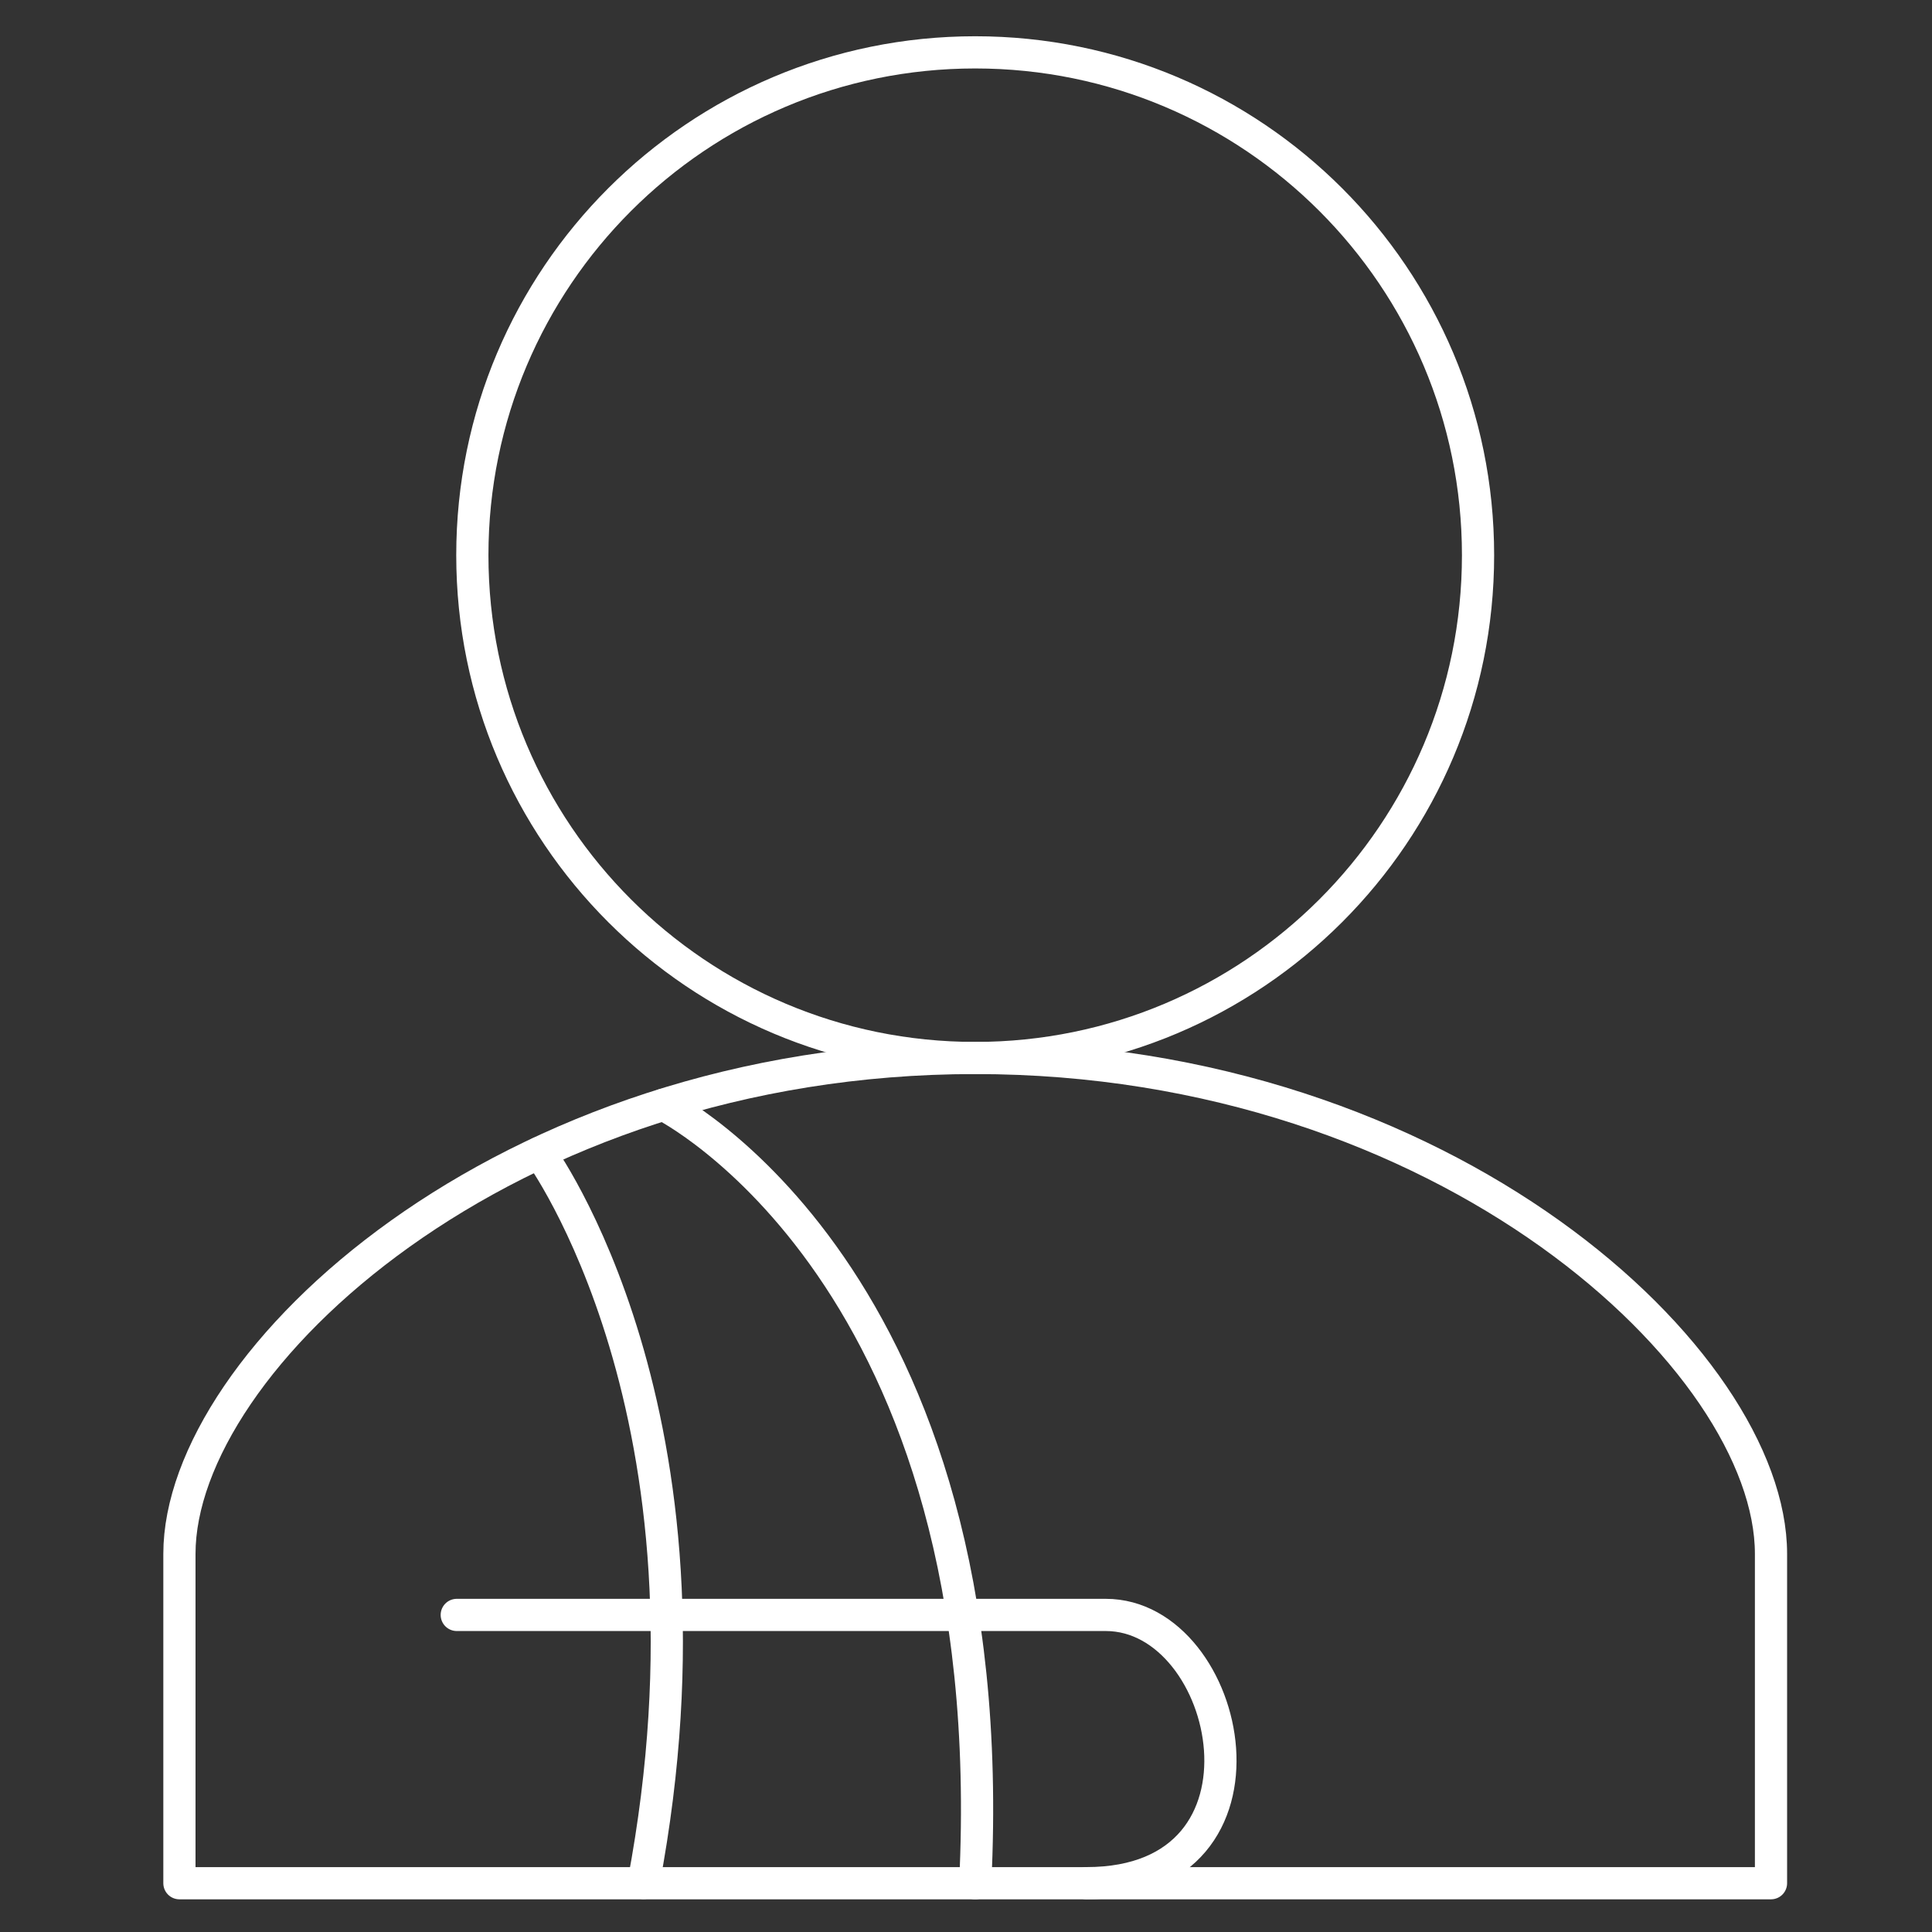
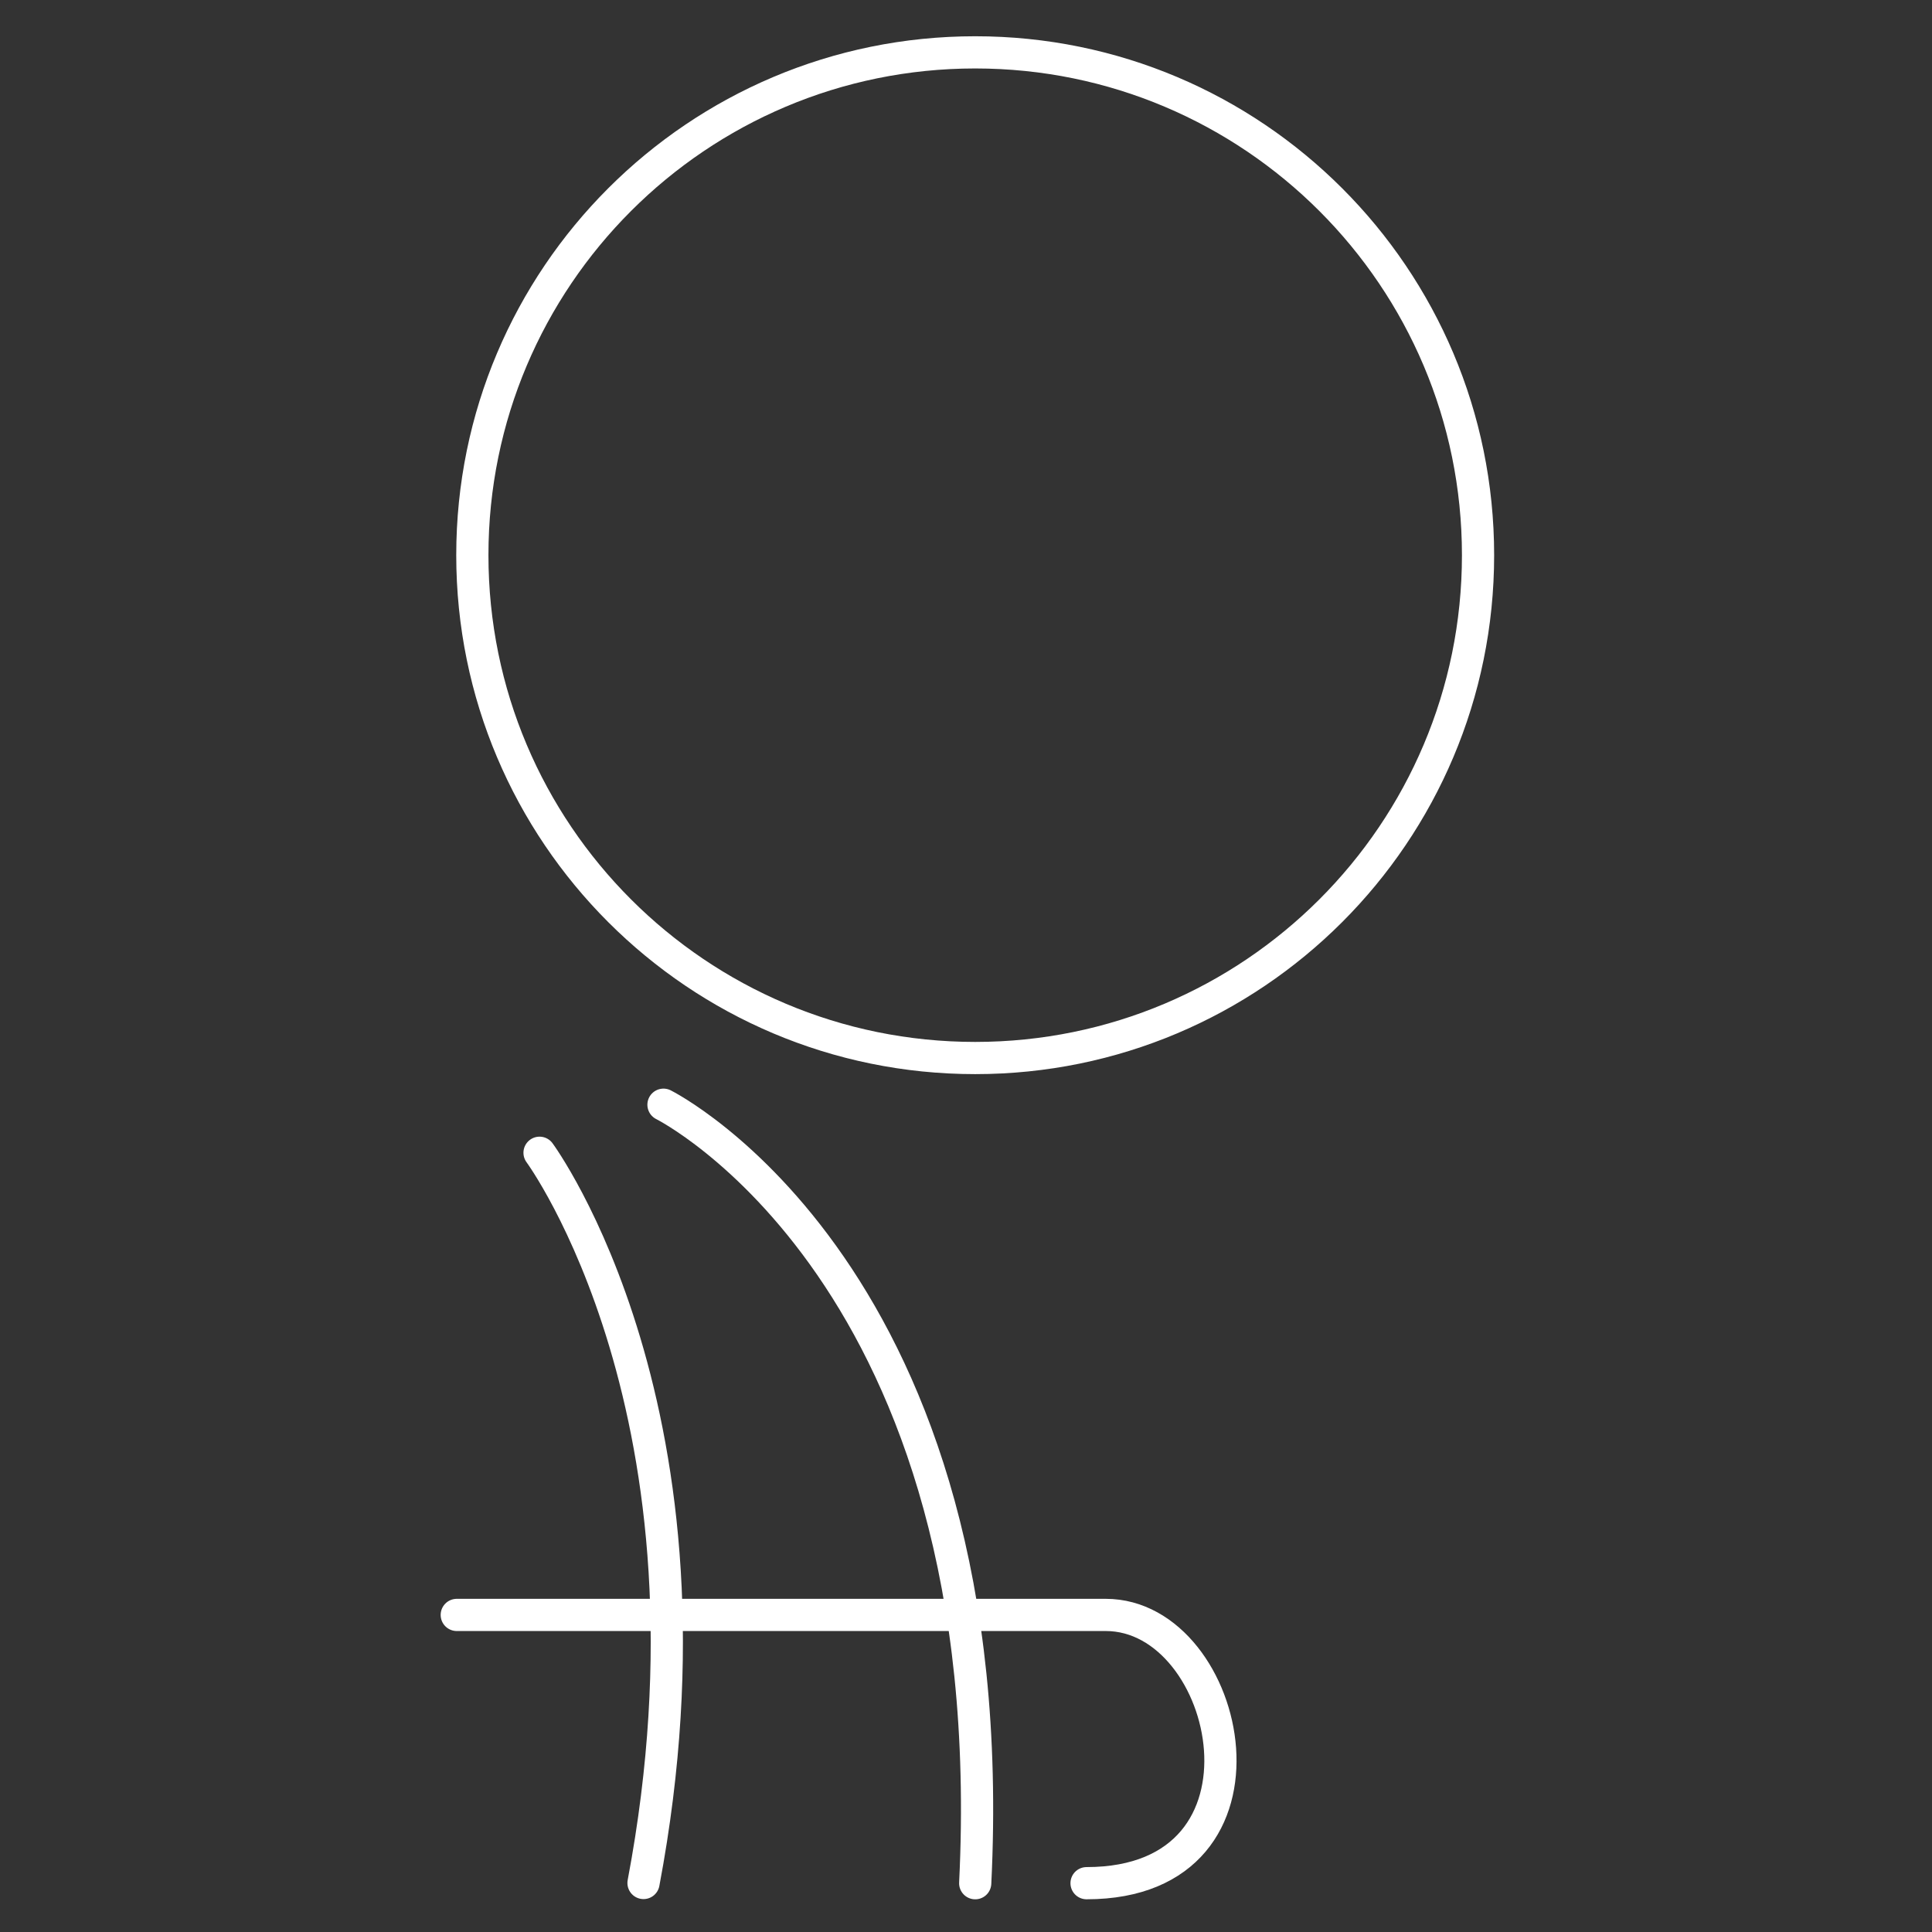
<svg xmlns="http://www.w3.org/2000/svg" width="60" height="60" viewBox="0 0 60 60" fill="none">
  <rect x="0" y="0" width="60" height="60" fill="#333333" stroke="none" />
  <path d="M30.286 32.858C38.91 32.858 45.902 25.867 45.902 17.242C45.902 8.618 38.91 1.626 30.286 1.626C21.661 1.626 14.669 8.618 14.669 17.242C14.669 25.867 21.661 32.858 30.286 32.858Z" stroke="white" stroke-linecap="round" stroke-linejoin="round" />
-   <path d="M30.286 32.856C44.939 32.856 55 42.271 55 48.257V58.485H5.572V48.257C5.572 42.271 15.633 32.856 30.286 32.856Z" stroke="white" stroke-linecap="round" stroke-linejoin="round" />
  <path d="M14.185 50.153H34.34C38.276 50.153 40.066 58.484 33.744 58.484" stroke="white" stroke-linecap="round" stroke-linejoin="round" />
  <path d="M20.605 34.308C20.605 34.308 31.216 39.597 30.286 58.485" stroke="white" stroke-linecap="round" stroke-linejoin="round" />
  <path d="M16.756 35.8C16.756 35.8 22.737 43.91 19.985 58.478" stroke="white" stroke-linecap="round" stroke-linejoin="round" />
</svg>